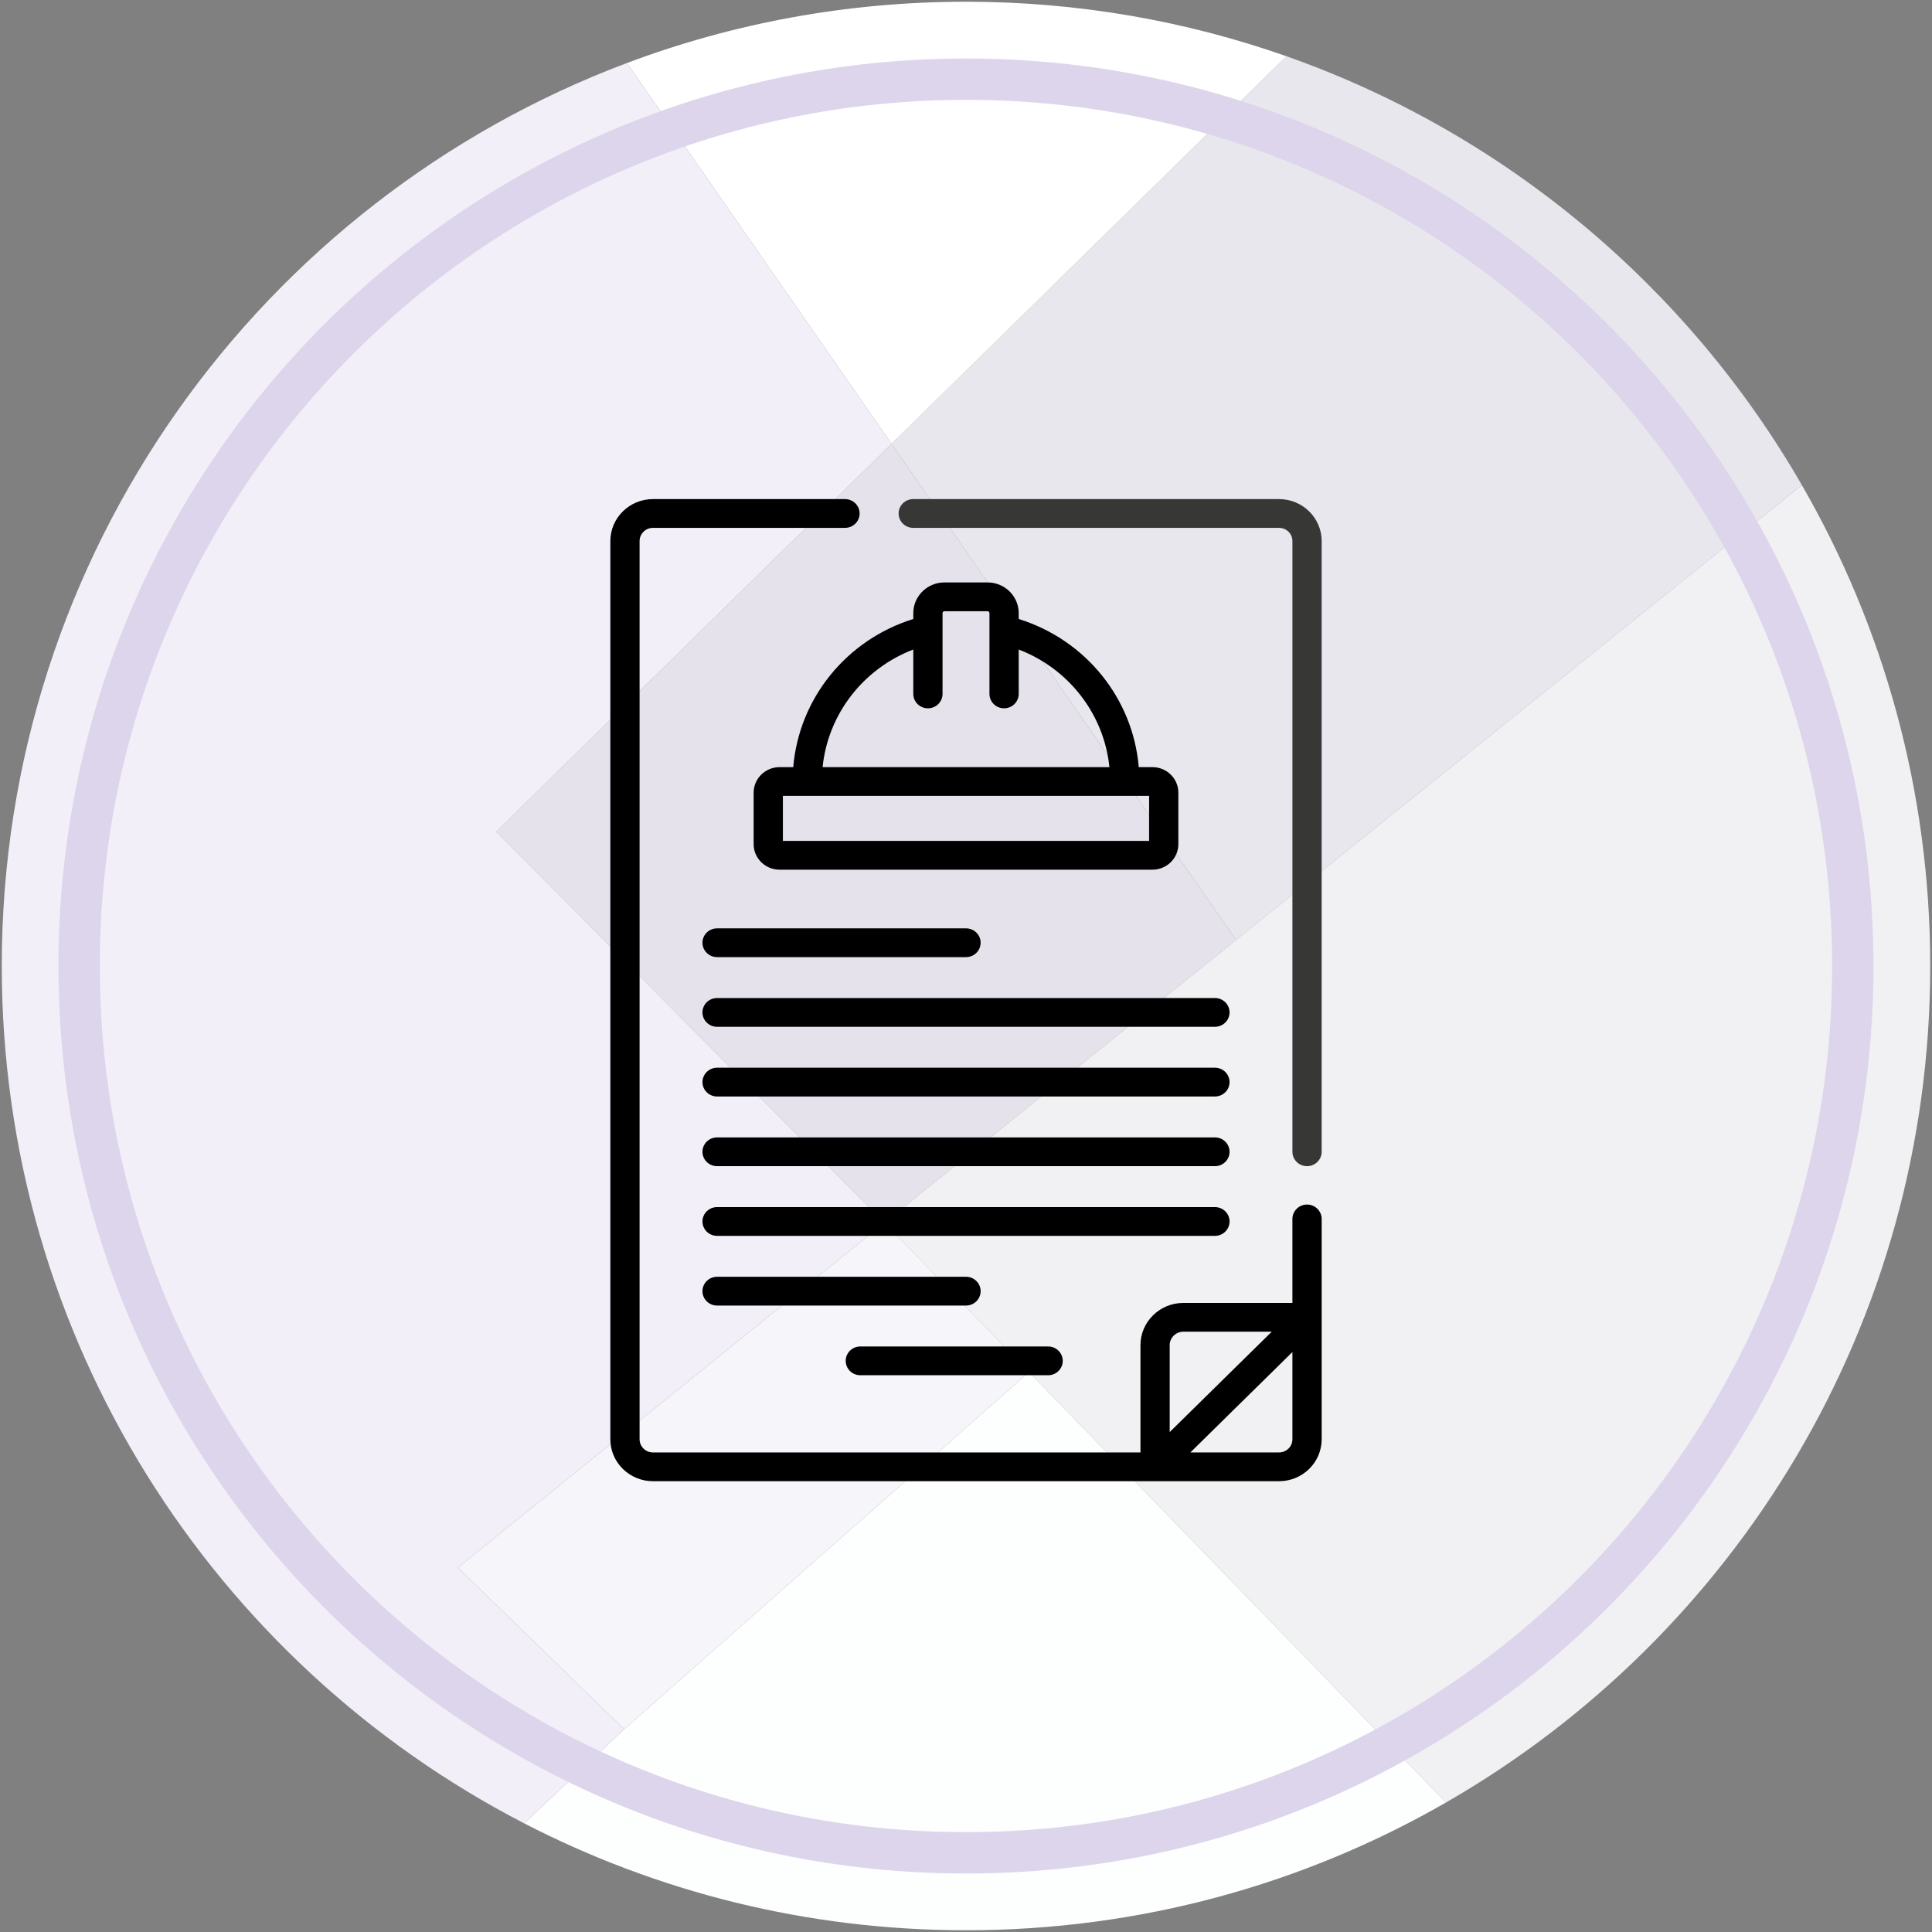
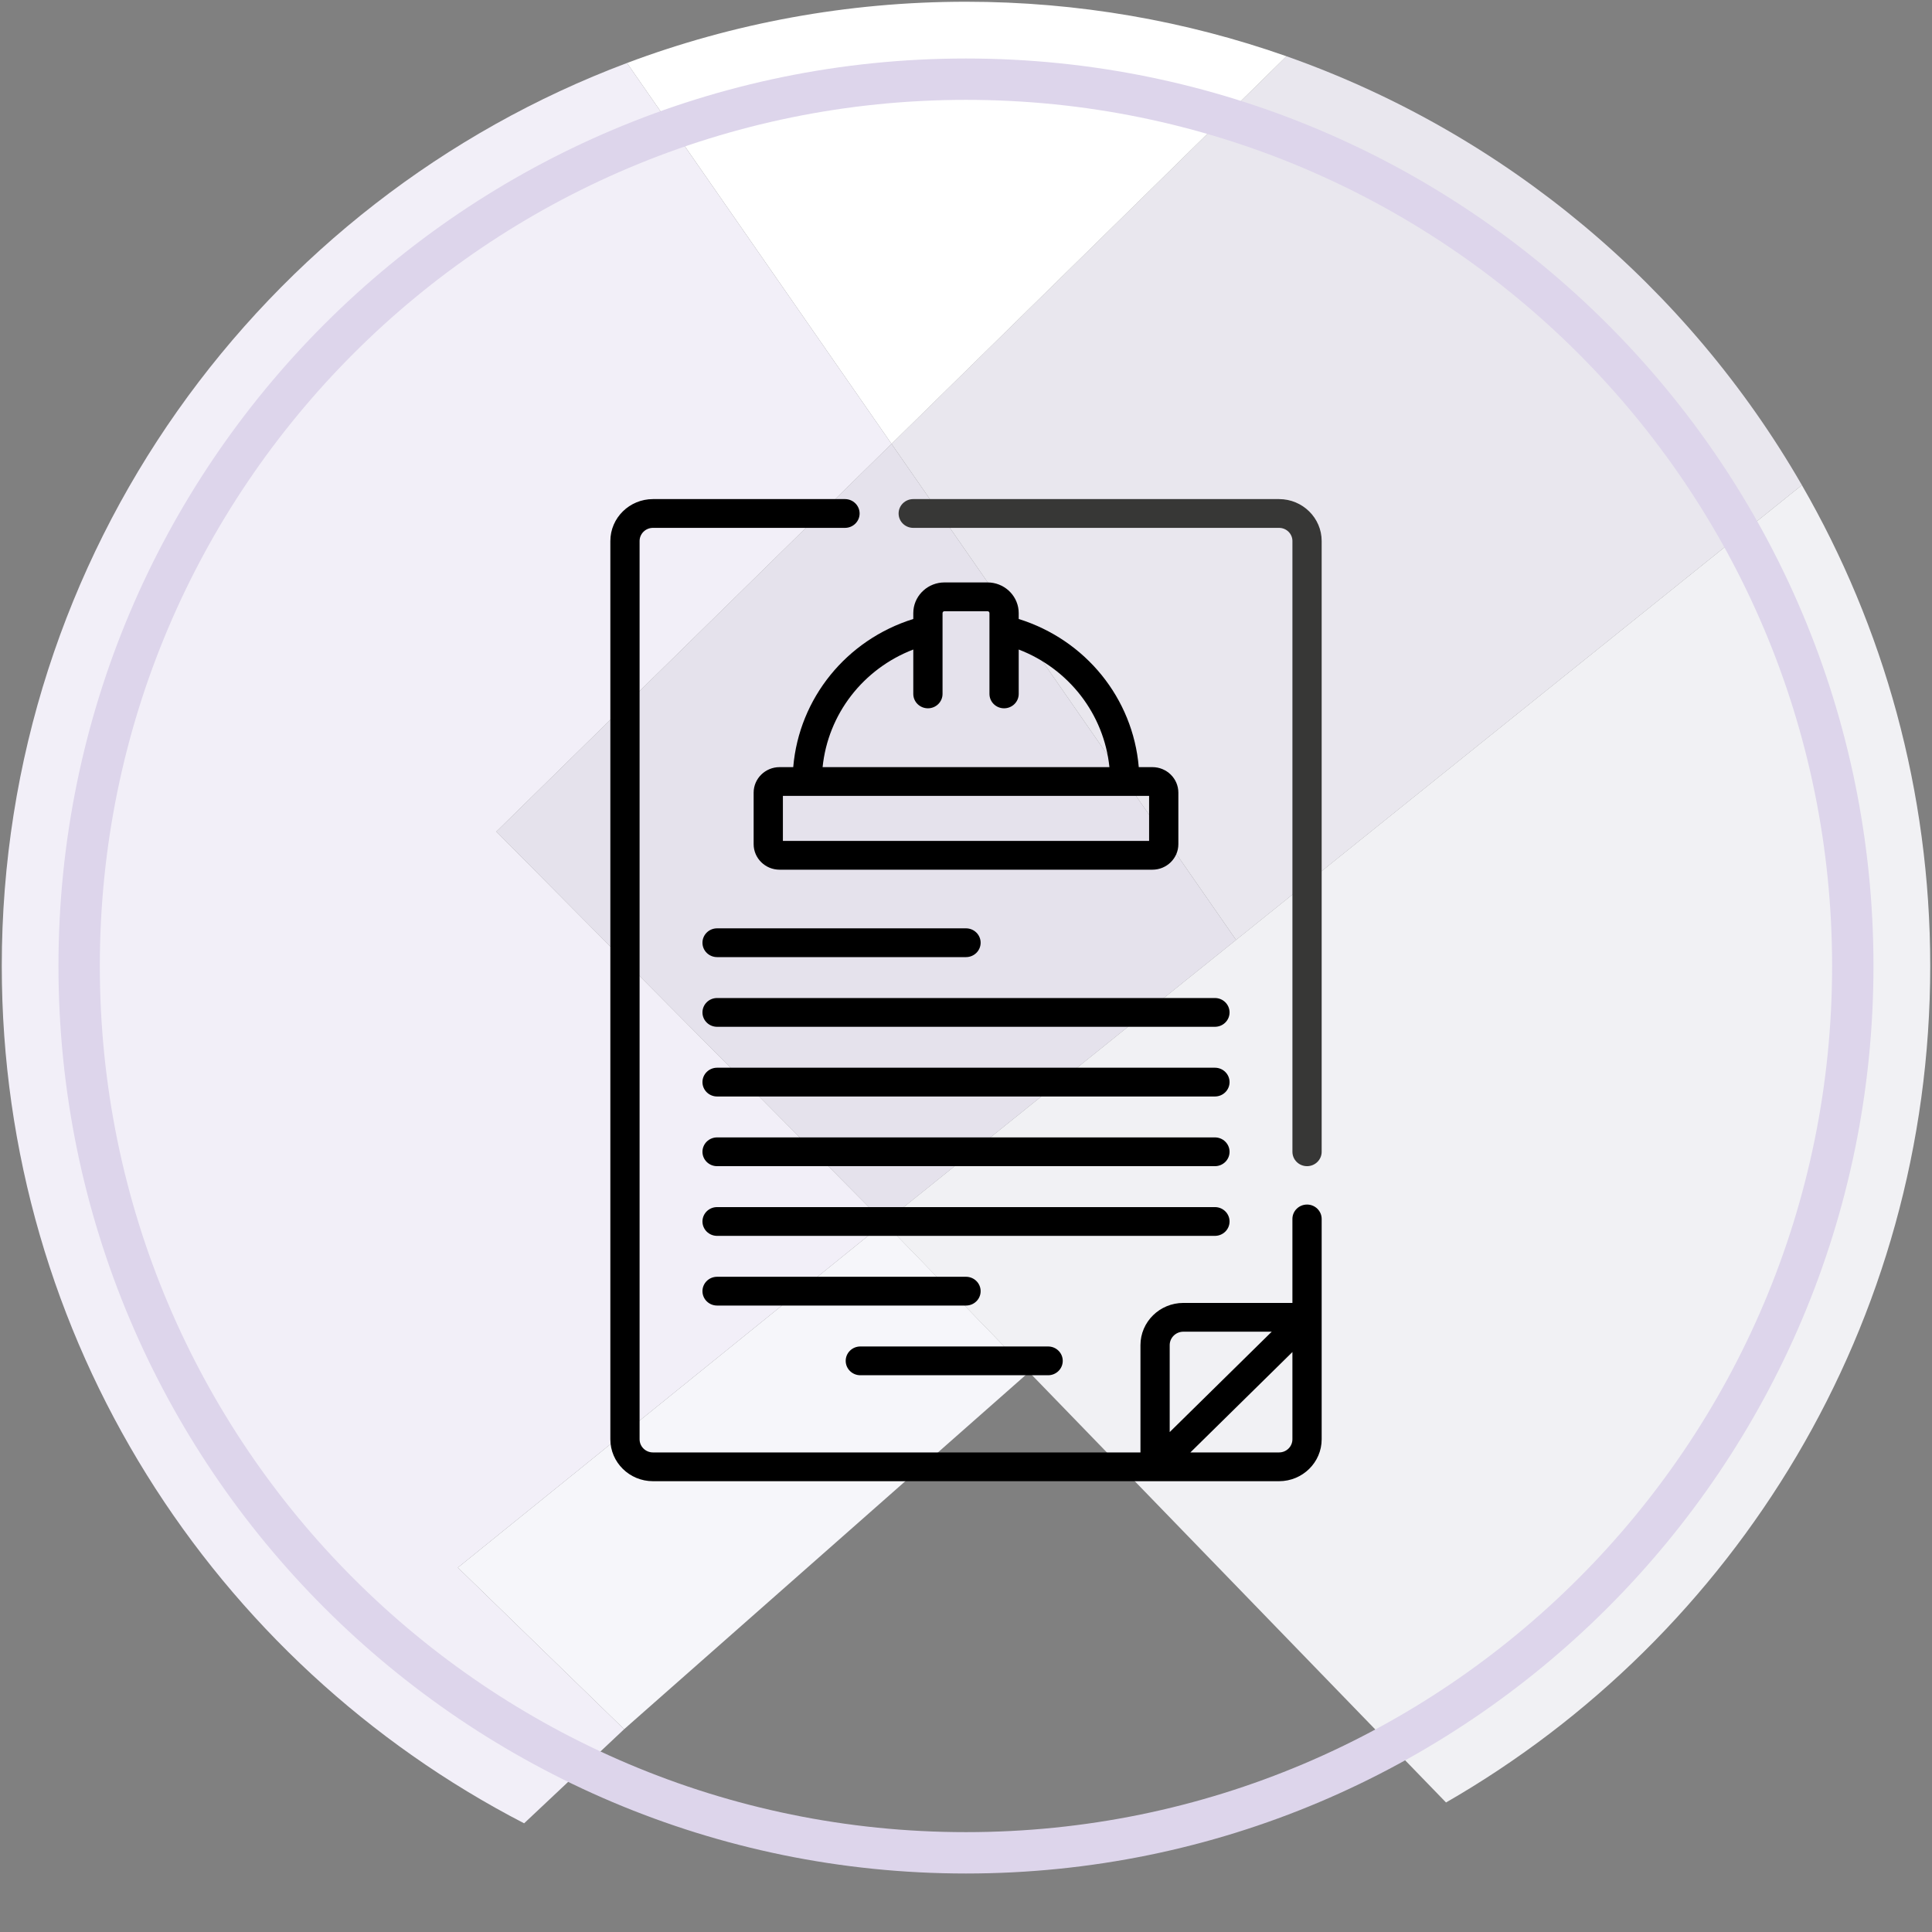
<svg xmlns="http://www.w3.org/2000/svg" width="120" height="120" viewBox="0 0 120 120" fill="none">
  <rect x="0" y="0" width="120" height="120" fill="#808080" stroke="none" />
  <g clip-path="url(#clip0_146_857)">
    <path d="M111.918 30.132C116.991 38.923 119.89 49.125 119.89 60C119.89 82.225 107.786 101.619 89.815 111.955L63.915 85.222L57.901 79.015L56.879 77.958L54.925 75.944L76.77 58.382L111.914 30.132H111.918Z" fill="#F1F1F4" />
    <path d="M111.918 30.131L76.774 58.382L55.373 27.569L79.906 3.494C93.49 8.282 104.831 17.829 111.918 30.131Z" fill="#E9E7EE" />
-     <path d="M63.915 85.222L89.815 111.955C81.036 117.006 70.852 119.892 59.998 119.892C50.107 119.892 40.776 117.494 32.554 113.249L38.766 107.404L63.915 85.222Z" fill="#FDFEFE" />
    <path d="M79.906 3.494L55.374 27.569L38.943 3.913C45.491 1.454 52.587 0.108 59.998 0.108C66.978 0.108 73.677 1.303 79.906 3.494Z" fill="white" />
    <path d="M55.373 27.569L76.774 58.382L54.929 75.944L30.828 51.653L55.373 27.569Z" fill="#E5E2EC" />
    <path d="M57.906 79.015L63.915 85.222L38.766 107.404L28.439 97.366L54.929 75.944L56.883 77.958L57.906 79.015Z" fill="#F6F6FA" />
    <path d="M38.943 3.913L55.374 27.569L30.828 51.653L54.929 75.944L28.439 97.366L38.766 107.404L32.554 113.249C13.284 103.297 0.11 83.187 0.11 60C0.11 34.333 16.252 12.437 38.943 3.913Z" fill="#F2EFF8" />
    <path d="M59.998 115.082C90.419 115.082 115.08 90.421 115.08 60C115.08 29.579 90.419 4.918 59.998 4.918C29.577 4.918 4.916 29.579 4.916 60C4.916 90.421 29.577 115.082 59.998 115.082Z" stroke="#DDD5EB" stroke-width="2.569" stroke-miterlimit="10" />
    <g clip-path="url(#clip1_146_857)">
      <path d="M79.445 31H56.722C56.221 31 55.814 31.4 55.814 31.894C55.814 32.387 56.221 32.787 56.722 32.787H79.445C79.902 32.787 80.275 33.153 80.275 33.604V71.54C80.275 72.033 80.681 72.433 81.183 72.433C81.684 72.433 82.091 72.033 82.091 71.54V33.604C82.091 32.168 80.904 31 79.445 31Z" fill="#373736" />
      <path d="M81.183 74.817C80.681 74.817 80.274 75.217 80.274 75.71V80.927H73.501C72.031 80.927 70.836 82.103 70.836 83.549V90.213H40.556C40.098 90.213 39.726 89.847 39.726 89.396V33.604C39.726 33.154 40.098 32.787 40.556 32.787H52.484C52.985 32.787 53.392 32.387 53.392 31.894C53.392 31.4 52.985 31 52.484 31H40.556C39.097 31 37.91 32.168 37.91 33.604V89.397C37.91 90.832 39.097 92 40.556 92H79.445C80.904 92 82.091 90.832 82.091 89.397V75.71C82.091 75.217 81.684 74.817 81.183 74.817ZM72.652 83.549C72.652 83.088 73.033 82.714 73.501 82.714H78.99L72.652 88.949L72.652 83.549ZM79.445 90.213H73.937L80.274 83.977V89.397C80.274 89.847 79.902 90.213 79.445 90.213Z" fill="black" />
      <path d="M63.264 37.887C63.164 36.928 62.339 36.176 61.338 36.176H58.663C57.662 36.176 56.836 36.928 56.736 37.887C56.73 37.951 56.726 38.016 56.726 38.081V38.446C52.566 39.745 49.631 43.377 49.269 47.648H48.421C47.533 47.648 46.81 48.359 46.81 49.233V52.433C46.81 53.307 47.533 54.018 48.421 54.018H71.579C72.467 54.018 73.19 53.307 73.19 52.433V49.233C73.19 48.359 72.467 47.648 71.579 47.648H70.731C70.369 43.377 67.434 39.745 63.274 38.446V38.081C63.274 38.016 63.27 37.951 63.264 37.887ZM71.373 52.231H48.627V49.435H71.373V52.231ZM68.908 47.648H51.093C51.429 44.354 53.61 41.54 56.726 40.343V43.1C56.726 43.594 57.133 43.994 57.635 43.994C58.136 43.994 58.543 43.594 58.543 43.1V38.081C58.543 38.016 58.596 37.964 58.663 37.964H61.338C61.404 37.964 61.457 38.016 61.457 38.081V43.1C61.457 43.594 61.864 43.994 62.365 43.994C62.867 43.994 63.274 43.594 63.274 43.1V40.343C66.39 41.54 68.571 44.354 68.908 47.648Z" fill="black" />
      <path d="M75.461 61.989H44.54C44.038 61.989 43.631 62.389 43.631 62.883C43.631 63.376 44.038 63.776 44.54 63.776H75.461C75.963 63.776 76.37 63.376 76.37 62.883C76.37 62.389 75.963 61.989 75.461 61.989Z" fill="black" />
      <path d="M75.461 66.318H44.54C44.038 66.318 43.631 66.718 43.631 67.211C43.631 67.705 44.038 68.105 44.54 68.105H75.461C75.963 68.105 76.37 67.705 76.37 67.211C76.37 66.718 75.963 66.318 75.461 66.318Z" fill="black" />
      <path d="M75.461 70.646H44.54C44.038 70.646 43.631 71.046 43.631 71.54C43.631 72.033 44.038 72.433 44.54 72.433H75.461C75.963 72.433 76.37 72.033 76.37 71.54C76.37 71.046 75.963 70.646 75.461 70.646Z" fill="black" />
      <path d="M76.37 75.868C76.37 75.375 75.963 74.975 75.461 74.975H44.54C44.038 74.975 43.631 75.375 43.631 75.868C43.631 76.362 44.038 76.762 44.54 76.762H75.461C75.963 76.762 76.37 76.362 76.37 75.868Z" fill="black" />
      <path d="M60.909 80.197C60.909 79.703 60.502 79.303 60 79.303H44.54C44.038 79.303 43.631 79.703 43.631 80.197C43.631 80.69 44.038 81.09 44.54 81.09H60C60.502 81.09 60.909 80.69 60.909 80.197Z" fill="black" />
      <path d="M53.436 85.419H65.101C65.602 85.419 66.009 85.019 66.009 84.525C66.009 84.031 65.602 83.632 65.101 83.632H53.436C52.935 83.632 52.528 84.031 52.528 84.525C52.528 85.019 52.935 85.419 53.436 85.419Z" fill="black" />
      <path d="M44.54 59.448H60C60.502 59.448 60.909 59.048 60.909 58.555C60.909 58.061 60.502 57.661 60 57.661H44.54C44.038 57.661 43.631 58.061 43.631 58.555C43.631 59.048 44.038 59.448 44.54 59.448Z" fill="black" />
    </g>
  </g>
  <defs>
    <clipPath id="clip0_146_857">
      <rect width="120" height="120" fill="white" />
    </clipPath>
    <clipPath id="clip1_146_857">
      <rect width="62" height="61" fill="white" transform="translate(29 31)" />
    </clipPath>
  </defs>
</svg>